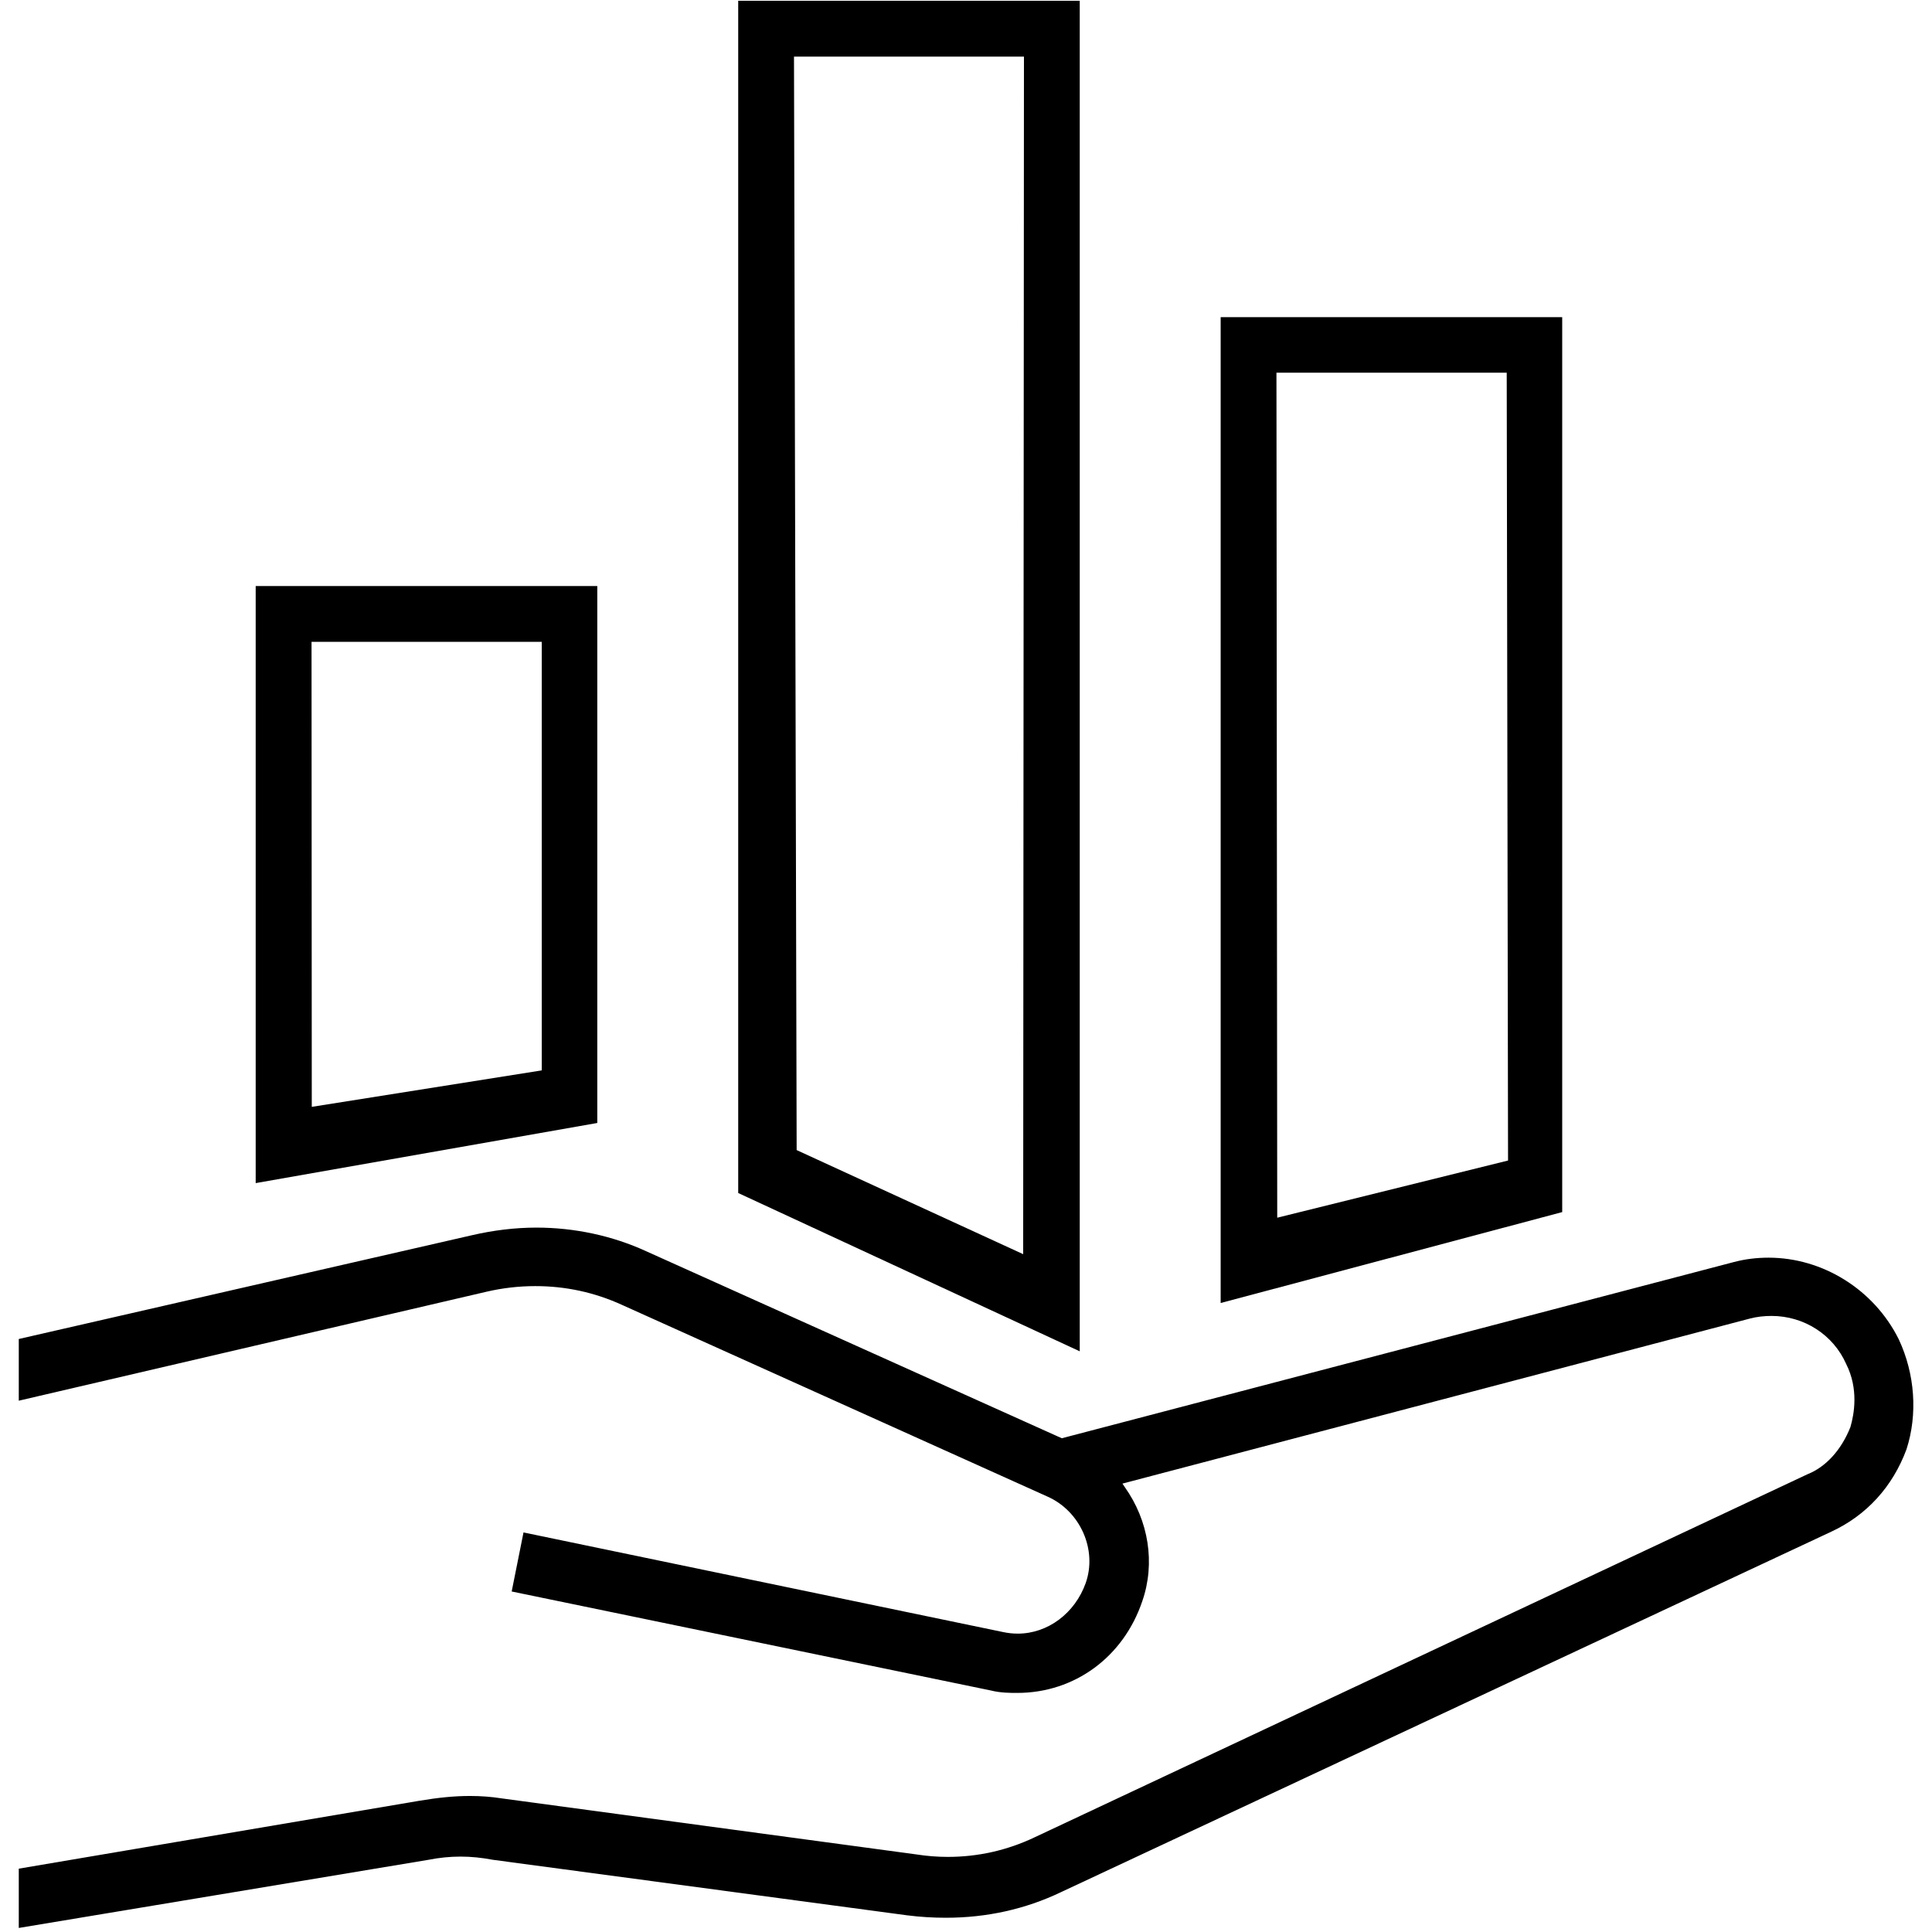
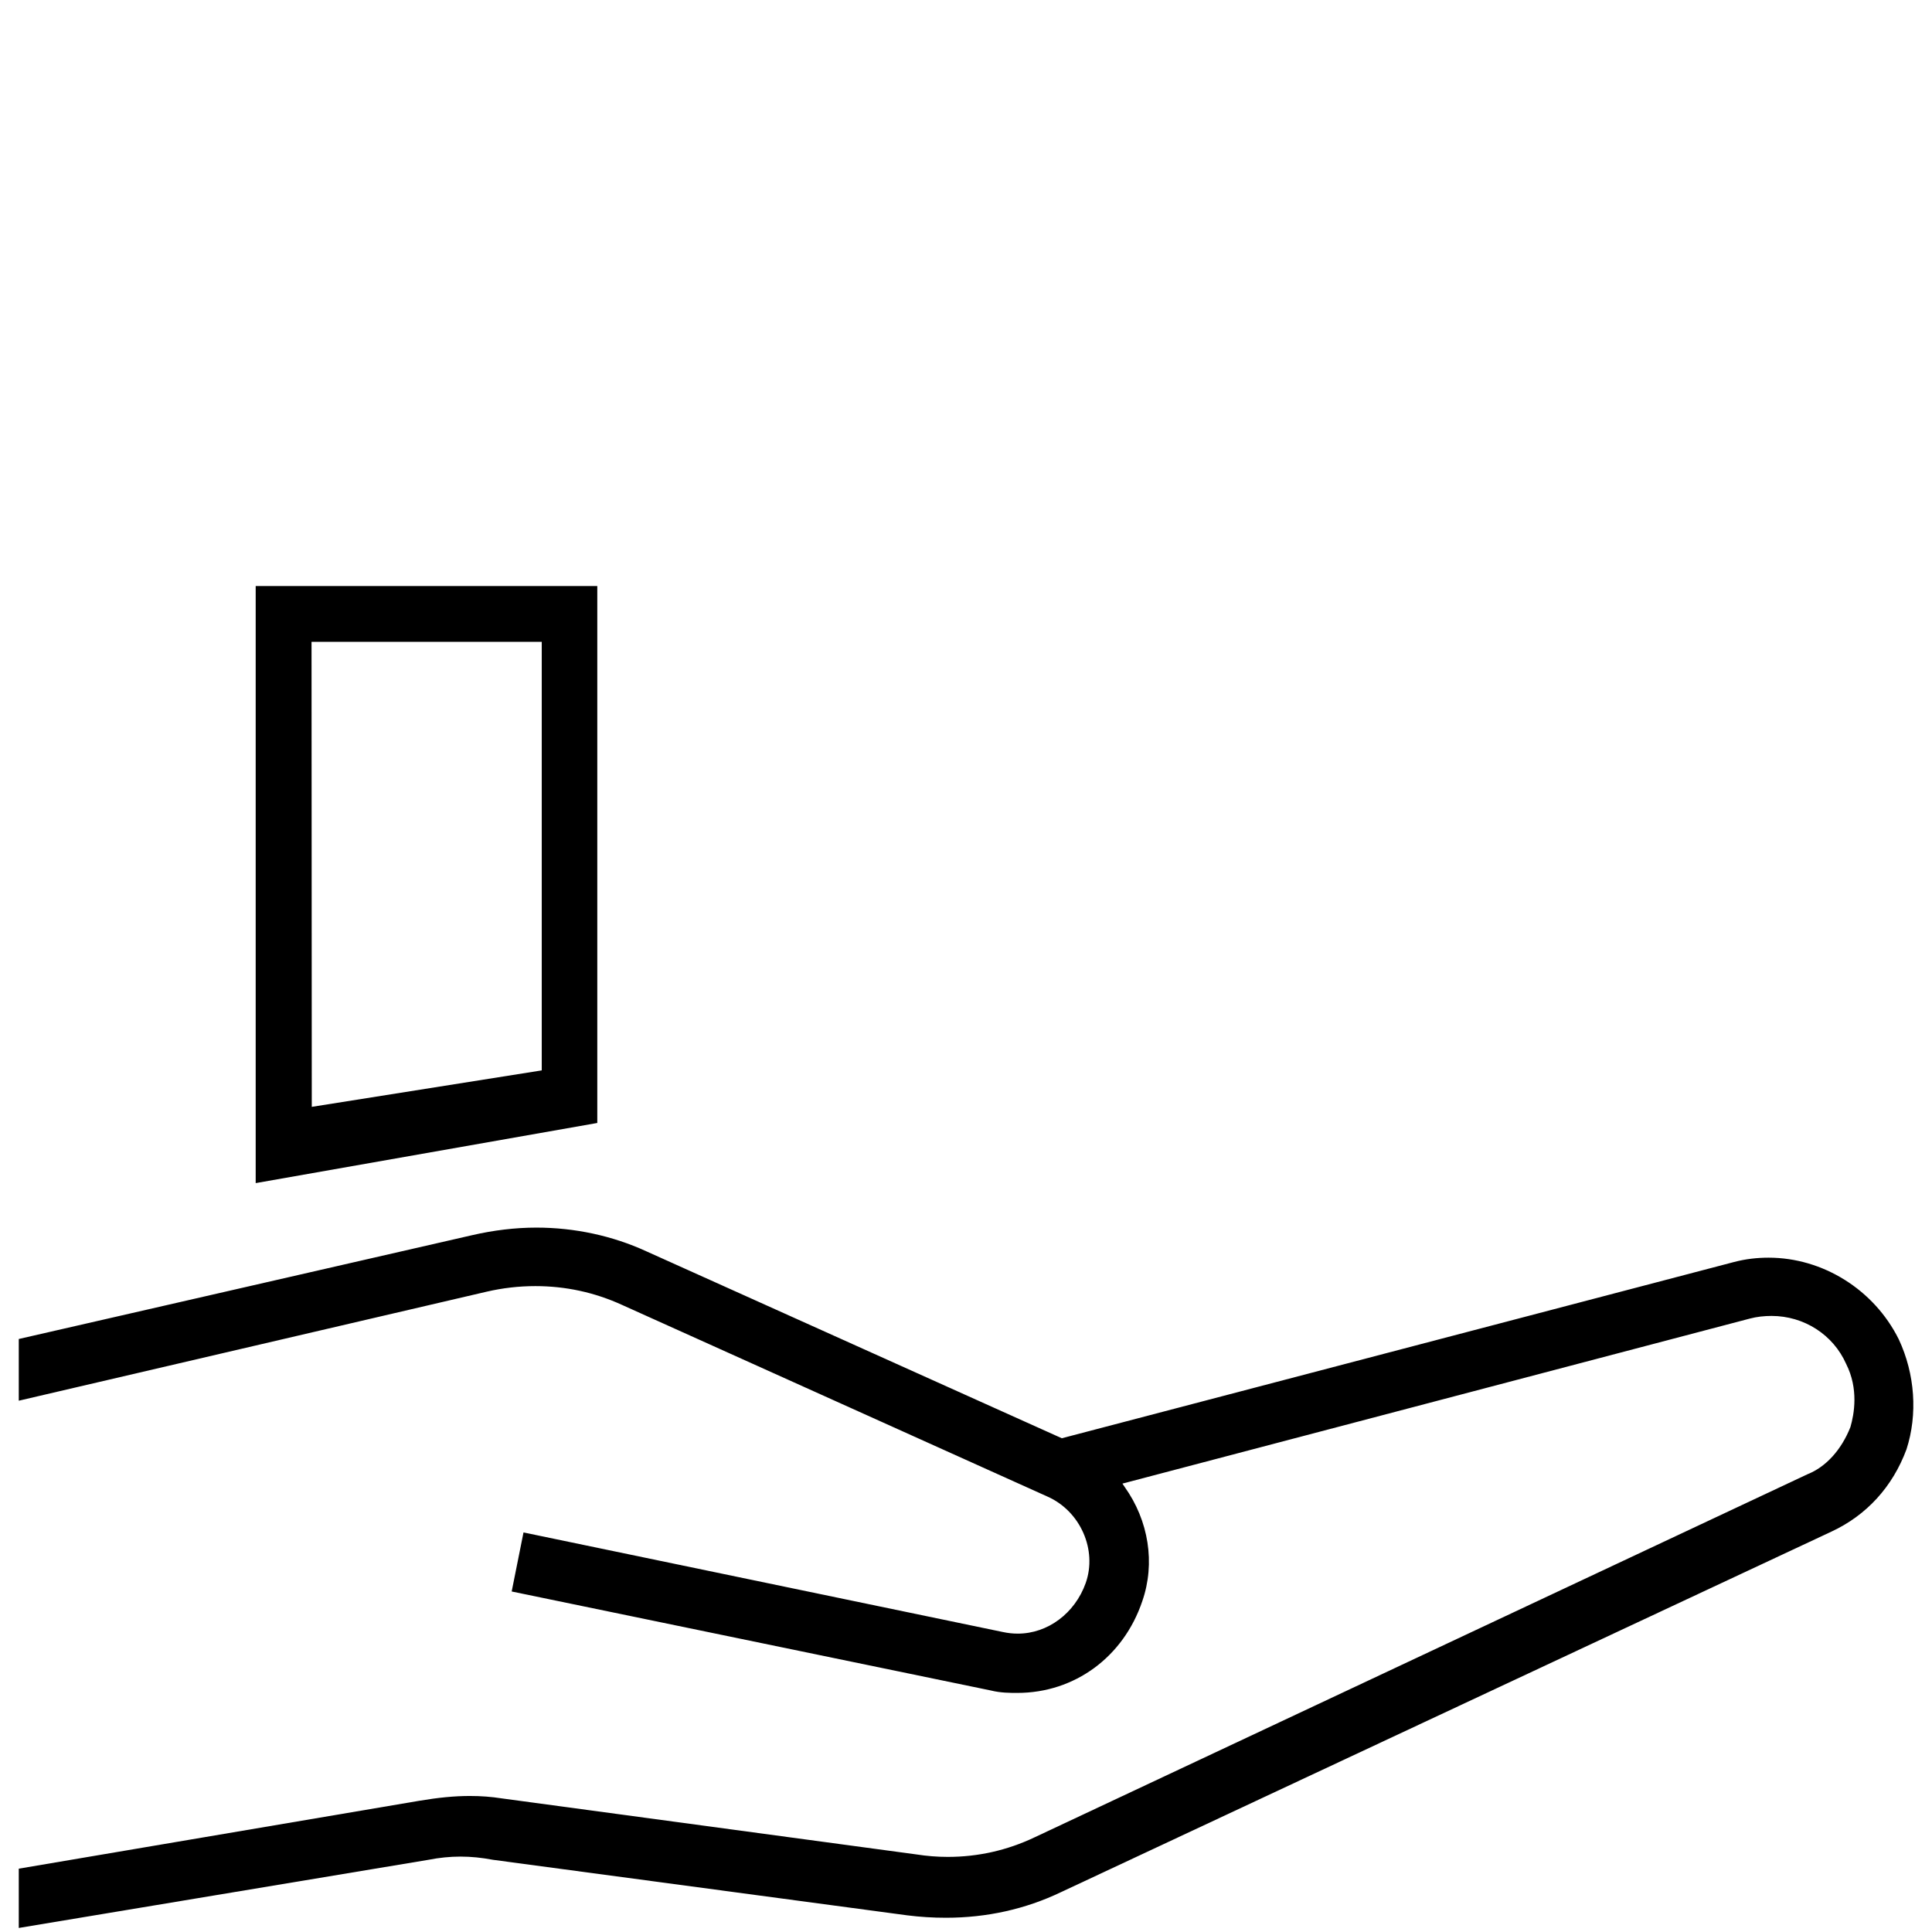
<svg xmlns="http://www.w3.org/2000/svg" width="32" height="32" viewBox="0 0 32 32" fill="none">
  <g clip-path="url(#clip0_6835_830)">
    <path d="M31.449 22.182C31.04 21.36 30.191 20.831 29.293 20.831C29.102 20.831 28.911 20.853 28.724 20.902L17.587 23.822L10.702 20.724C10.142 20.467 9.515 20.333 8.884 20.333C8.529 20.333 8.169 20.378 7.822 20.458L0.311 22.178V23.2L8.058 21.395C8.324 21.333 8.595 21.302 8.867 21.302C9.364 21.302 9.844 21.404 10.302 21.613L17.347 24.787C17.893 25.027 18.178 25.671 17.982 26.222C17.804 26.72 17.355 27.058 16.858 27.058C16.773 27.058 16.693 27.049 16.609 27.031L8.671 25.382L8.475 26.36L16.413 28C16.573 28.04 16.733 28.04 16.849 28.04C17.8 28.04 18.609 27.444 18.92 26.52C19.138 25.893 19.027 25.187 18.627 24.627L18.591 24.573L28.982 21.84C29.098 21.809 29.222 21.796 29.342 21.796C29.88 21.796 30.364 22.107 30.578 22.591C30.787 23.004 30.711 23.422 30.649 23.636C30.498 24.018 30.24 24.298 29.938 24.418L17.138 30.431C16.68 30.649 16.195 30.756 15.698 30.756C15.524 30.756 15.351 30.742 15.178 30.715L8.311 29.787C8.138 29.76 7.969 29.747 7.782 29.747C7.529 29.747 7.262 29.773 6.942 29.827L0.311 30.951V31.933L7.098 30.804C7.275 30.769 7.453 30.751 7.627 30.751C7.804 30.751 7.978 30.769 8.164 30.804L15.027 31.724C15.24 31.751 15.453 31.764 15.667 31.764C16.342 31.764 16.982 31.622 17.569 31.342L30.333 25.369C30.916 25.098 31.347 24.627 31.578 24.004C31.764 23.427 31.72 22.76 31.449 22.182Z" fill="black" />
    <path d="M9.898 9.707H4.235V19.596L9.893 18.6V9.707H9.898ZM8.973 17.729L5.164 18.333L5.16 10.631H8.973V17.729Z" fill="black" />
-     <path d="M25.875 5.253H20.218V21.582L25.875 20.076V5.253ZM21.155 20.169L21.142 6.173H24.956L24.978 19.222L21.155 20.169Z" fill="black" />
-     <path d="M17.884 0.013H12.227V19.76L17.884 22.382V0.013ZM16.947 20.773L13.195 19.049L13.151 0.938H16.96L16.947 20.773Z" fill="black" />
  </g>
  <defs>
    <clipPath id="clip0_6835_830">
      <rect width="32" height="32" fill="white" />
    </clipPath>
  </defs>
</svg>